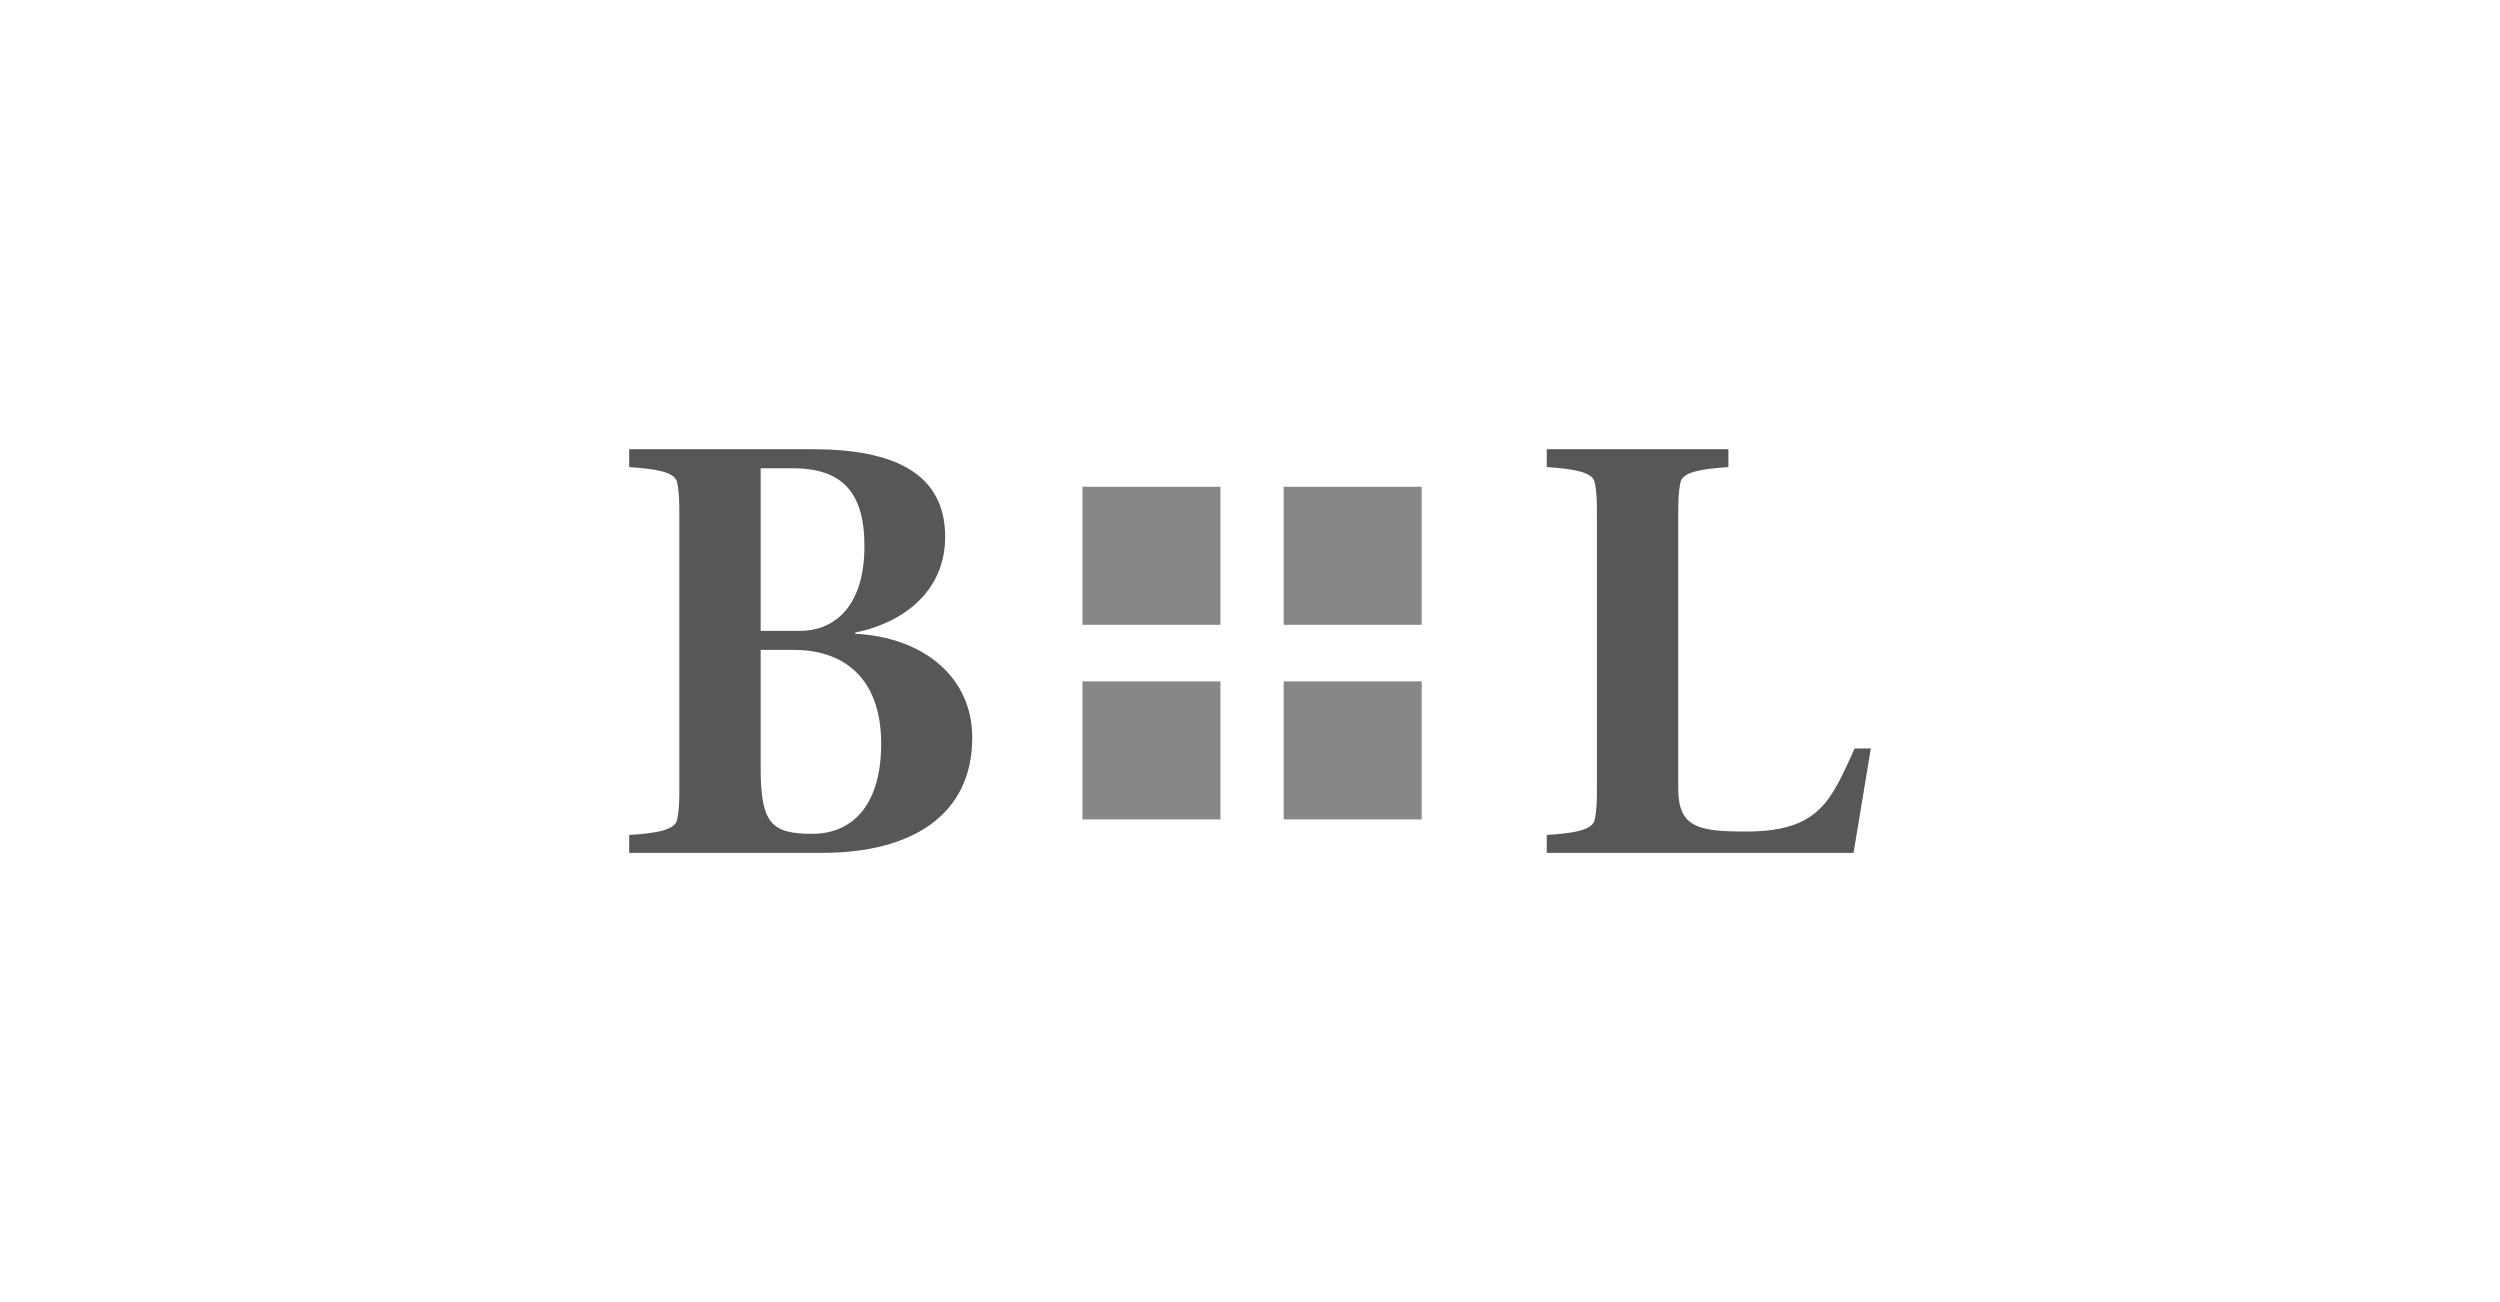
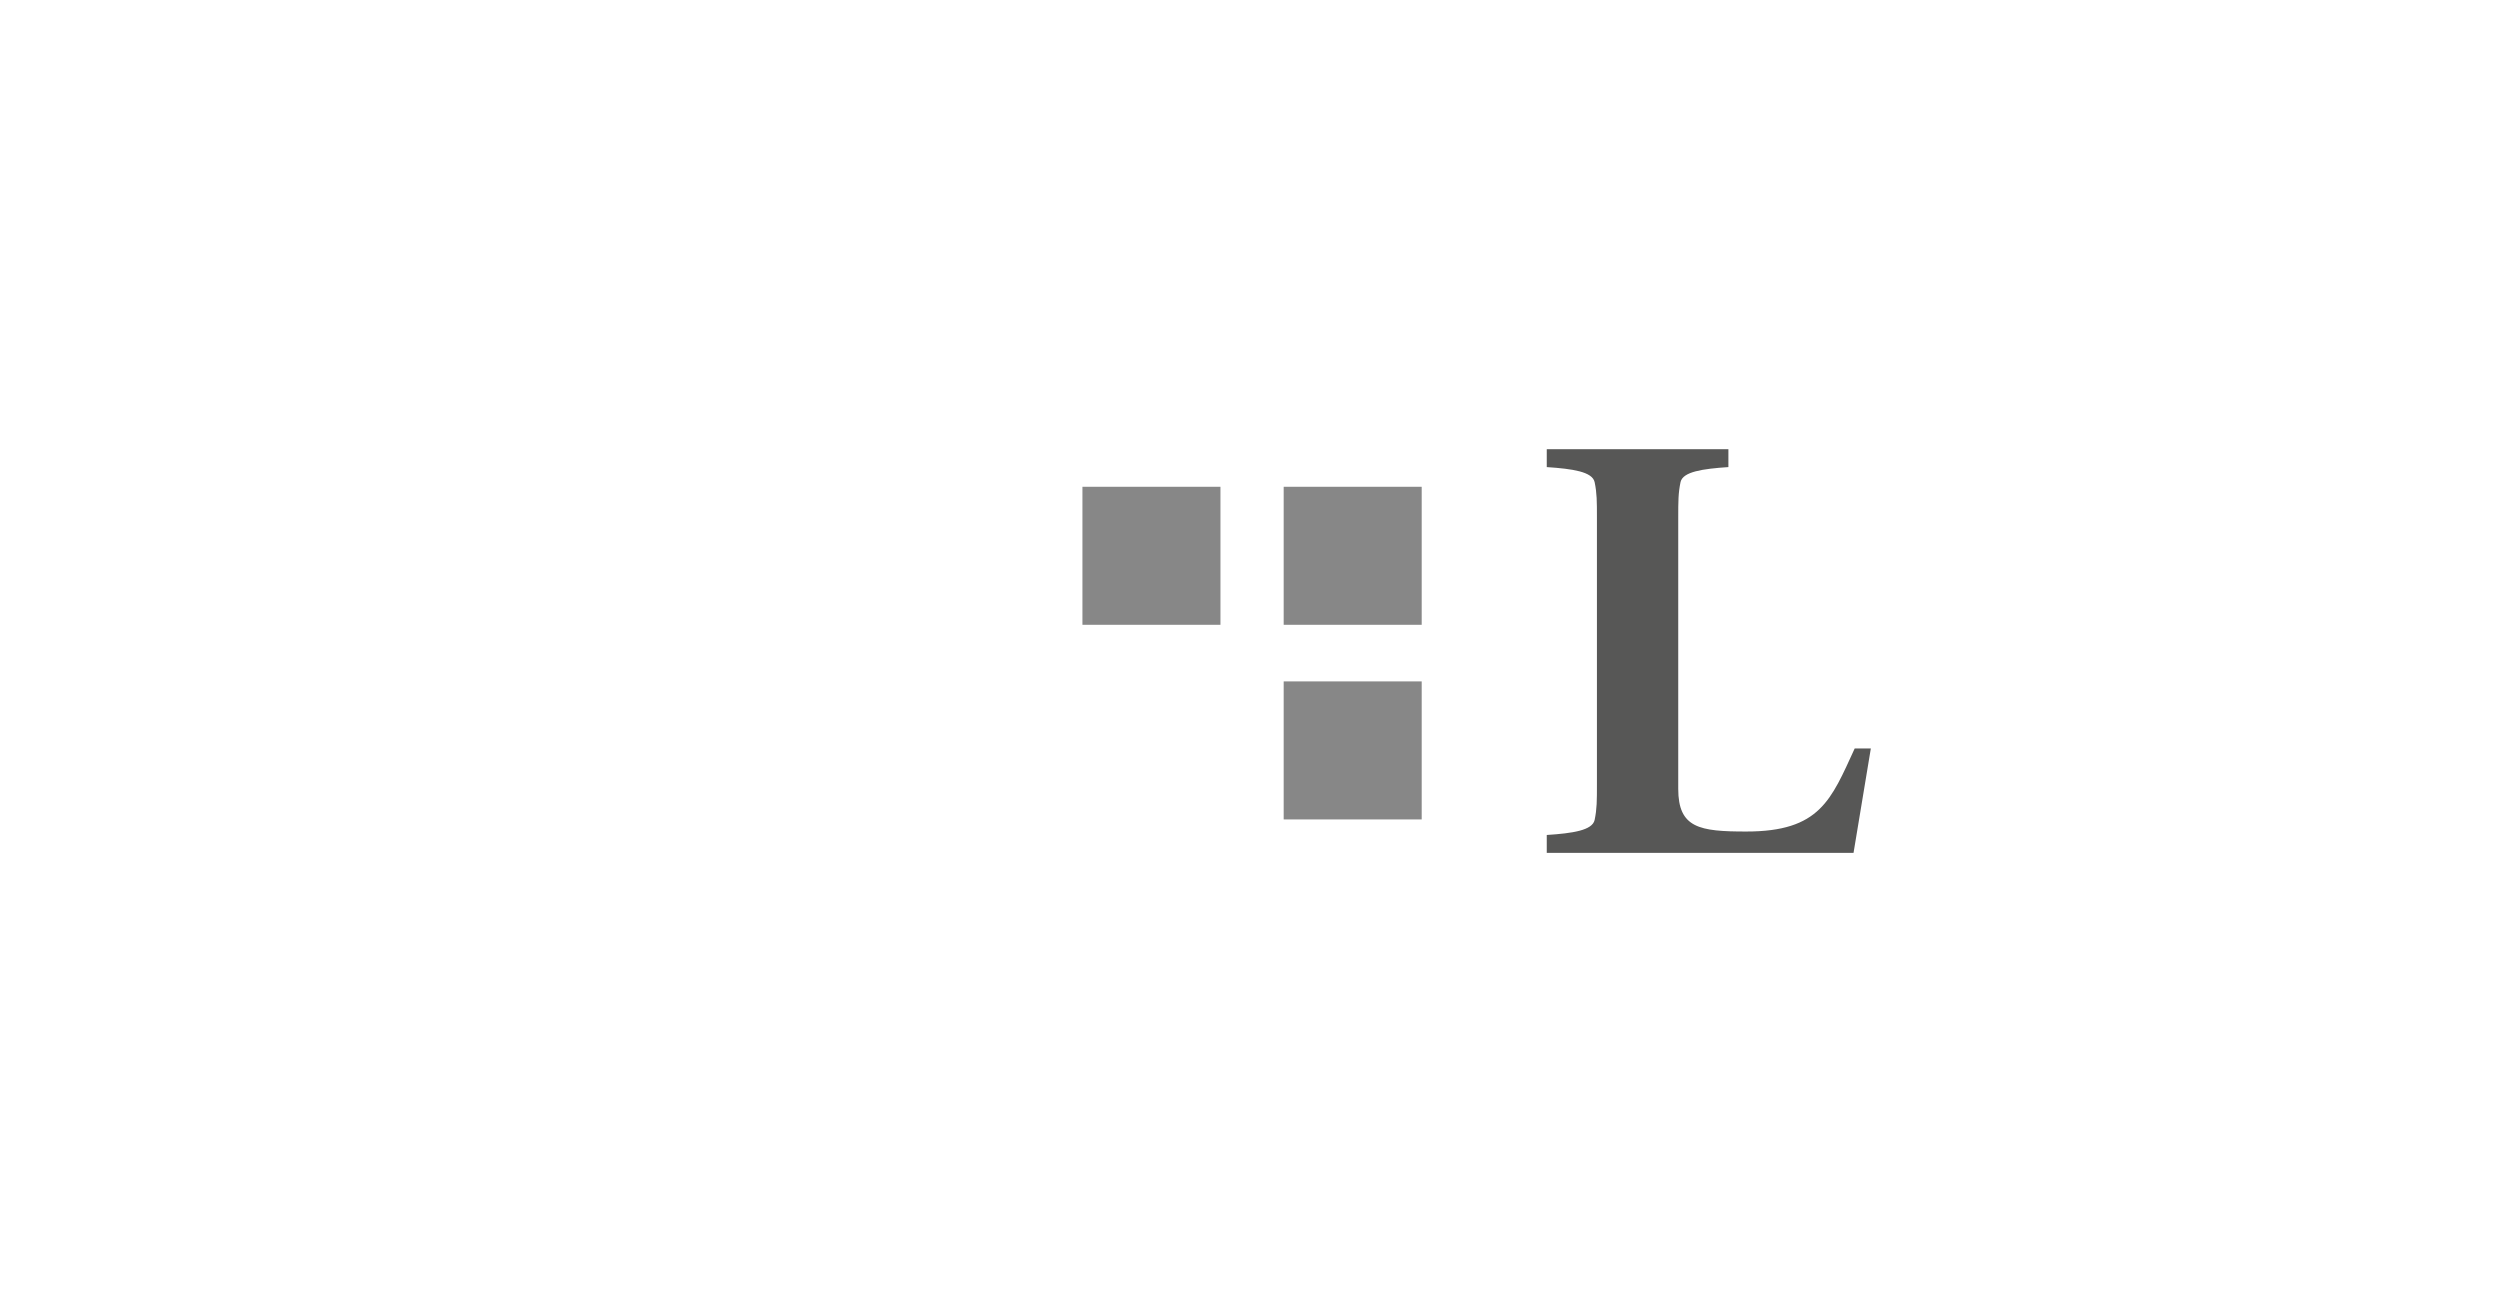
<svg xmlns="http://www.w3.org/2000/svg" viewBox="0 0 1920 1000">
  <defs>
    <style>.a{fill:#fff;}.b{fill:#575756;}.c{fill:#878787;}</style>
  </defs>
  <rect class="a" width="1920" height="1000" />
-   <path class="b" d="M623.586,640.385c-31.438,0-39.409-8.415-39.409-50.926V499.111h25.689c35.427,0,66.874,19.042,66.874,72.188,0,43.845-19.489,69.085-53.153,69.085M584.177,484.502V359.61h24.358c37.193,0,55.352,17.277,55.352,59.791,0,49.155-25.68,65.101-49.148,65.101H584.177M624.032,345H483.202v13.727c19.931,1.331,34.992,3.549,36.764,11.513,1.766,8.416,1.766,15.062,1.766,27.017V602.744c0,11.953,0,18.594-1.766,27.012-1.772,7.969-16.833,10.19-36.764,11.511V655h148.36C699.317,655,746.7,626.658,746.7,566.432c0-46.501-37.635-77.057-89.898-79.717v-.888c40.301-8.412,69.085-34.1,69.085-73.513C725.887,363.16,686.032,345,624.032,345" />
  <path class="b" d="M1327.41,345h-139.5v13.727c19.929,1.331,34.992,3.549,36.758,11.513,1.774,8.416,1.774,15.062,1.774,27.017V602.744c0,11.953,0,18.594-1.774,27.012-1.766,7.969-16.829,10.19-36.758,11.511V655h235.604l13.285-80.156h-12.397c-18.157,39.413-26.581,63.769-83.259,63.769-35.876,0-52.256-2.654-52.256-32.767V397.257c0-11.955,0-18.601,1.77-27.017,1.774-7.964,16.829-10.182,36.753-11.513V345" />
  <rect class="c" x="831.312" y="373.844" width="106.001" height="106.001" />
  <rect class="c" x="985.865" y="373.844" width="105.999" height="106.001" />
  <rect class="c" x="985.865" y="523.319" width="105.999" height="106.001" />
-   <rect class="c" x="831.312" y="523.319" width="106.001" height="106.001" />
</svg>